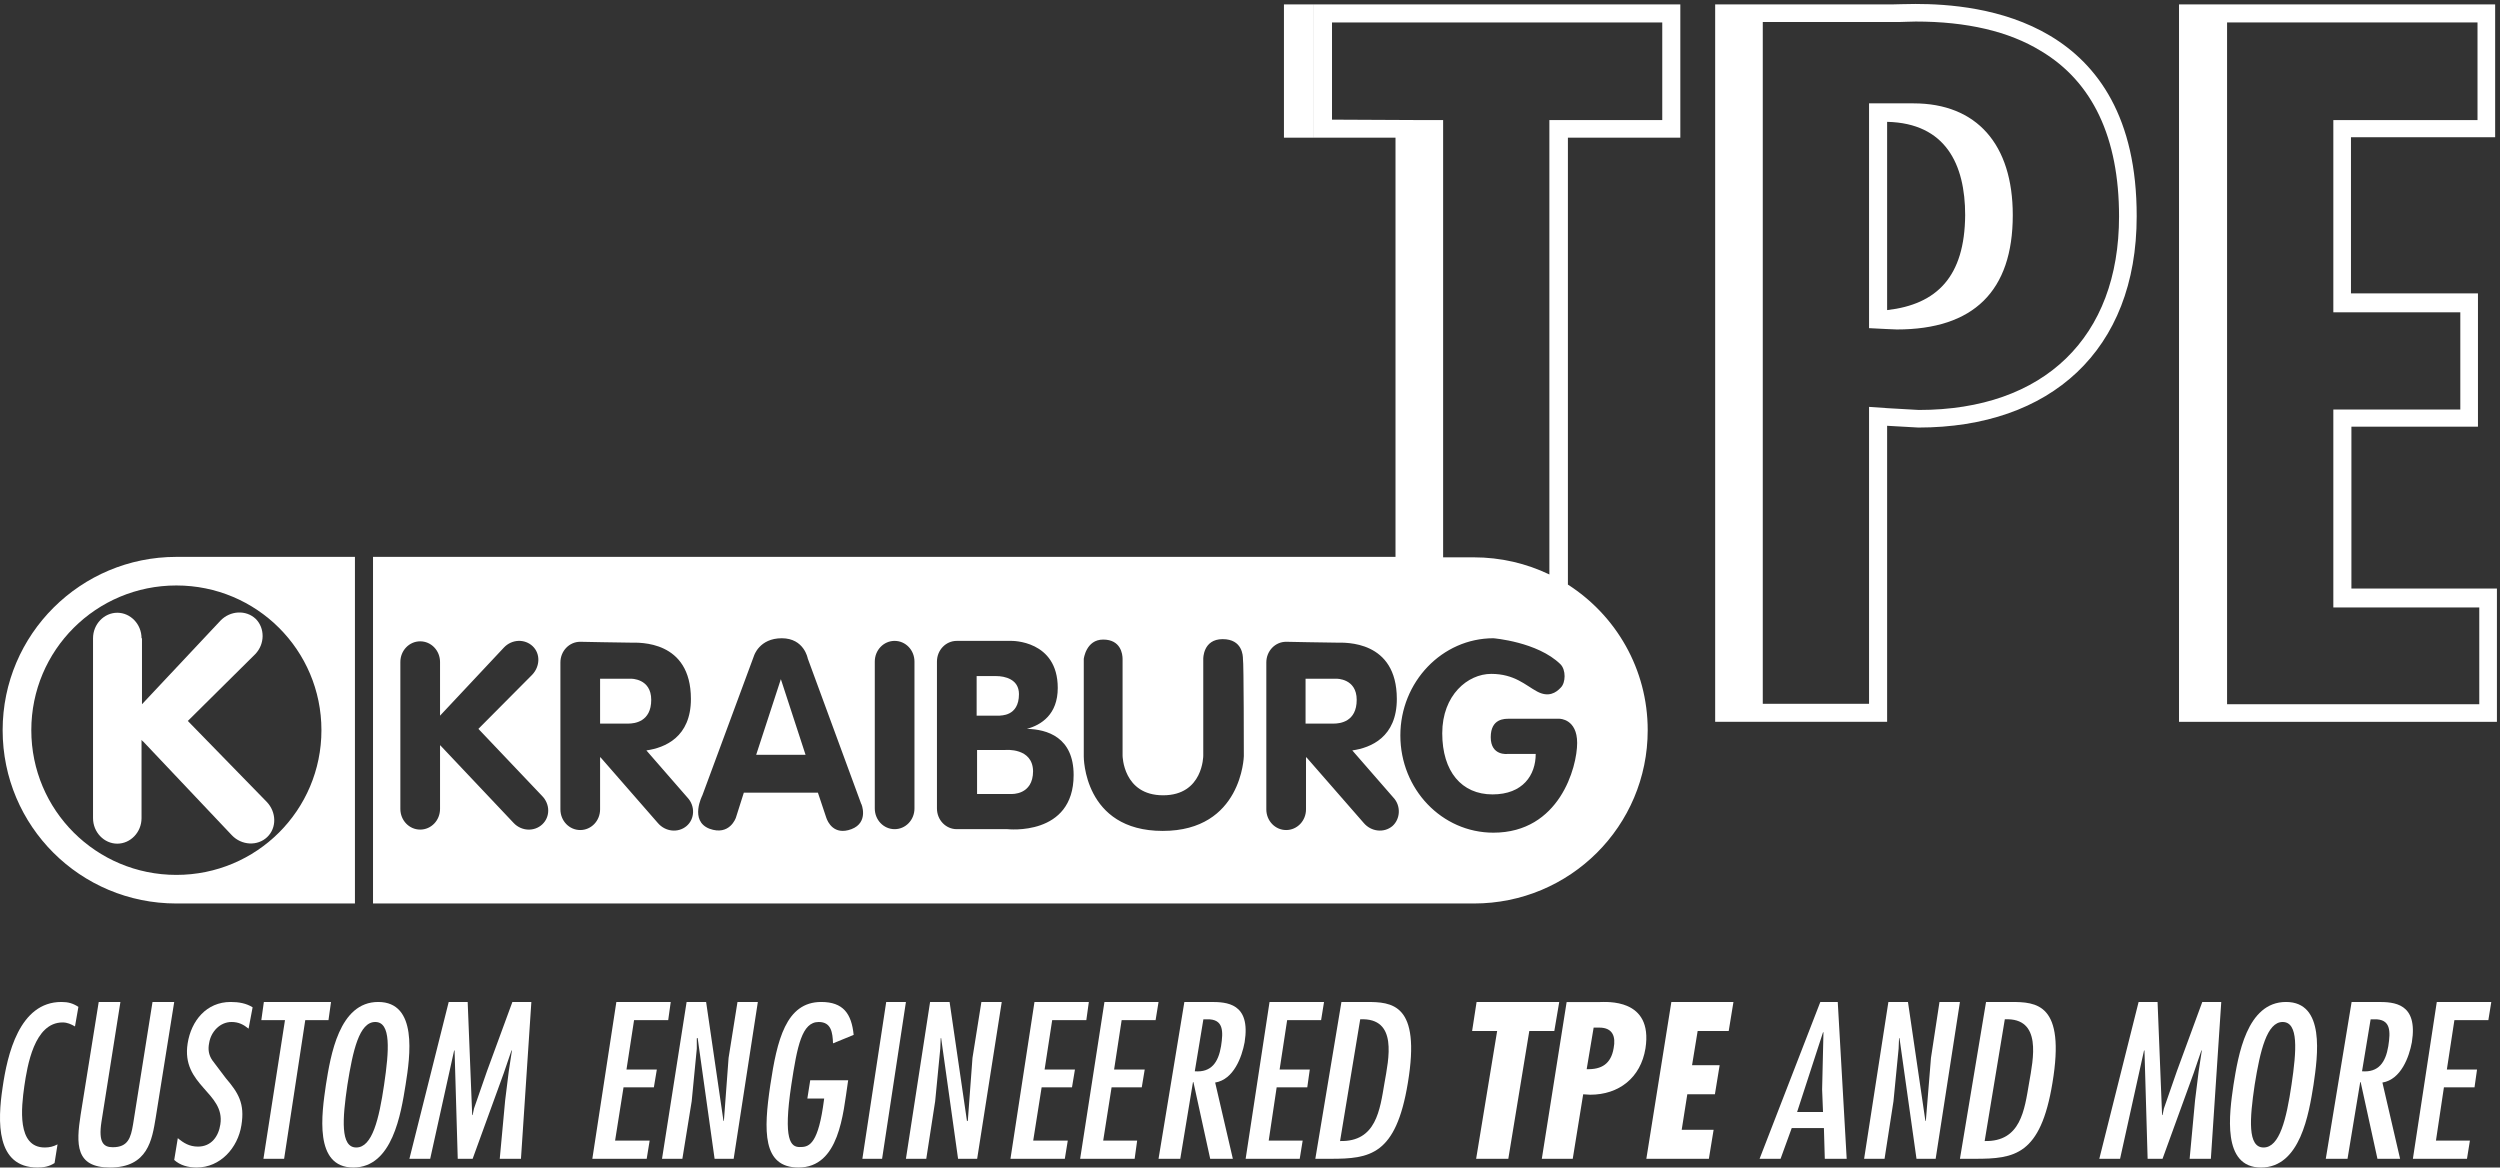
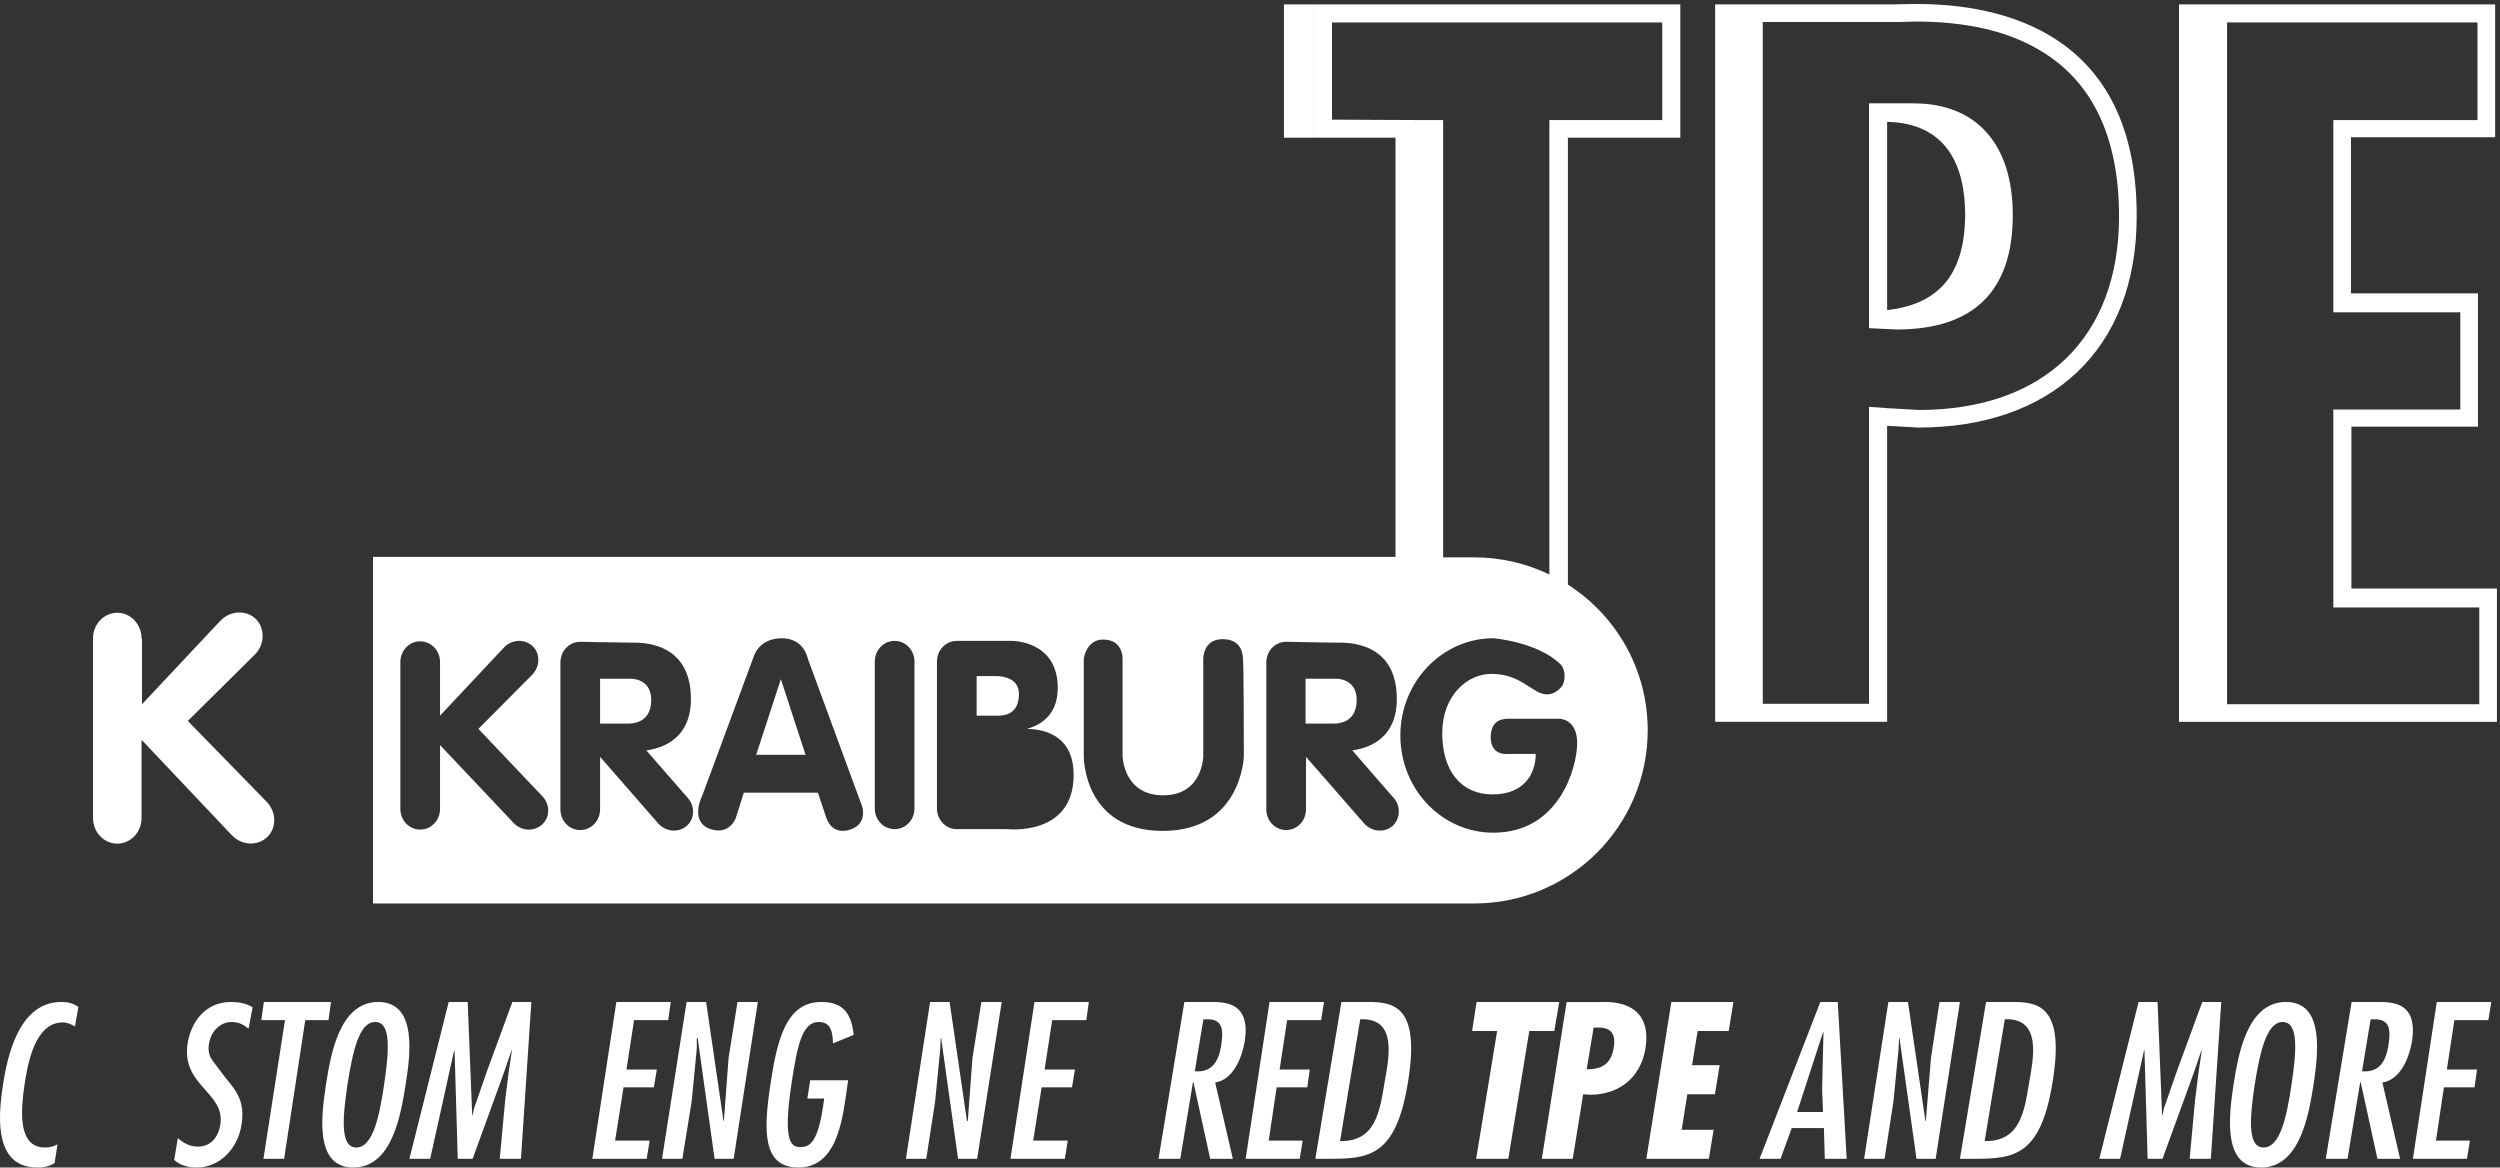
<svg xmlns="http://www.w3.org/2000/svg" width="197px" height="92px" viewBox="0 0 197 92" version="1.1">
  <rect x="0" y="0" width="197" height="92" fill="#333333" stroke="none" />
  <title>kbtpe logo white</title>
  <desc>Created with Sketch.</desc>
  <defs />
  <g id="ICONS" stroke="none" stroke-width="1" fill="none" fill-rule="evenodd">
    <g id="SVG-EXPORT" transform="translate(-106, -218)" fill="#FFFFFF" fill-rule="nonzero">
      <g id="kbtpe-logo-white" transform="translate(106, 218)">
        <path d="M6.178,79.341 C5.742,79.06 5.373,78.955 4.836,78.955 C1.514,78.955 0.575,83.128 0.206,85.688 C-0.197,88.353 -0.331,92 2.957,92 C3.427,92 3.863,91.93 4.299,91.649 L4.534,90.177 C4.198,90.352 3.896,90.422 3.527,90.422 C1.313,90.422 1.682,87.266 1.917,85.583 C2.152,84.005 2.689,80.568 4.936,80.568 C5.305,80.568 5.607,80.709 5.909,80.884 L6.178,79.341 Z" id="Shape" />
-         <path d="M7.779,78.955 L6.354,87.841 C5.998,90.152 5.927,92 8.67,92 C11.662,92 11.983,89.796 12.268,88.09 L13.728,78.955 L12.018,78.955 L10.487,88.588 C10.308,89.654 10.095,90.401 8.884,90.401 C8.171,90.401 7.744,90.045 7.993,88.41 L9.489,78.955 L7.779,78.955 Z" id="Shape" />
        <path d="M19.906,79.376 C19.412,79.06 18.812,78.955 18.176,78.955 C16.27,78.955 15.07,80.428 14.787,82.216 C14.258,85.548 17.753,86.074 17.364,88.599 C17.223,89.545 16.658,90.352 15.599,90.352 C14.928,90.352 14.47,90.071 14.011,89.686 L13.728,91.404 C14.187,91.825 14.823,92 15.493,92 C17.364,92 18.741,90.457 19.023,88.669 C19.306,86.95 18.776,86.109 17.788,84.952 L16.729,83.549 C16.446,83.128 16.376,82.707 16.482,82.181 C16.623,81.305 17.329,80.533 18.247,80.533 C18.812,80.533 19.2,80.744 19.588,81.059 L19.906,79.376 Z" id="Shape" />
        <polygon id="Shape" points="20.792 78.955 20.592 80.389 22.456 80.389 20.759 91.313 22.389 91.313 24.054 80.389 25.884 80.389 26.084 78.955" />
        <path d="M29.802,78.955 C26.713,78.955 26.049,83.198 25.683,85.478 C25.351,87.757 24.72,92 27.842,92 C30.931,92 31.595,87.757 31.961,85.478 C32.326,83.198 32.924,78.955 29.802,78.955 Z M29.569,80.533 C30.831,80.533 30.665,82.777 30.267,85.478 C29.868,88.178 29.337,90.422 28.075,90.422 C26.813,90.422 26.979,88.178 27.377,85.478 C27.809,82.777 28.307,80.533 29.569,80.533 Z" id="Shape" />
        <polygon id="Shape" points="35.358 78.955 32.261 91.313 33.899 91.313 35.785 82.779 35.82 82.779 36.07 91.313 37.244 91.313 39.7 84.554 40.305 82.779 40.341 82.779 40.091 84.417 39.807 86.705 39.38 91.313 41.052 91.313 41.871 78.955 40.376 78.955 38.383 84.383 37.351 87.353 37.244 87.865 37.209 87.865 36.853 78.955" />
        <polygon id="Shape" points="48.569 78.955 46.676 91.313 50.96 91.313 51.193 89.88 48.469 89.88 49.134 85.681 51.525 85.681 51.758 84.281 49.366 84.281 49.964 80.389 52.654 80.389 52.854 78.955" />
        <polygon id="Shape" points="54.907 81.823 54.974 81.789 56.31 91.313 57.813 91.313 59.718 78.955 58.114 78.955 57.413 83.359 57.045 88.309 57.012 88.343 55.642 78.955 54.105 78.955 52.167 91.313 53.771 91.313 54.506 86.773 54.907 82.642" />
        <path d="M63.851,85.092 L63.619,86.565 L64.946,86.565 L64.846,87.266 C64.382,90.317 63.652,90.387 63.021,90.387 C62.325,90.387 61.694,89.896 62.358,85.478 C62.822,82.427 63.187,80.533 64.514,80.533 C65.51,80.533 65.609,81.375 65.642,82.216 L67.268,81.55 C67.102,79.867 66.439,78.955 64.713,78.955 C61.926,78.955 61.23,81.971 60.699,85.513 C60.168,89.089 60.068,92 62.922,92 C66.14,92 66.439,87.757 66.804,85.337 L66.837,85.127 L63.851,85.127 L63.851,85.092 Z" id="Shape" />
-         <polygon id="Shape" points="71.387 78.955 69.833 78.955 67.955 91.313 69.509 91.313" />
        <polygon id="Shape" points="74.126 81.823 74.16 81.789 75.496 91.313 77 91.313 78.937 78.955 77.334 78.955 76.632 83.359 76.265 88.309 76.198 88.343 74.828 78.955 73.291 78.955 71.387 91.313 72.99 91.313 73.692 86.773 74.093 82.642" />
        <polygon id="Shape" points="81.517 78.955 79.624 91.313 83.908 91.313 84.141 89.88 81.417 89.88 82.081 85.681 84.473 85.681 84.705 84.281 82.314 84.281 82.912 80.389 85.602 80.389 85.801 78.955" />
-         <polygon id="Shape" points="87.031 78.955 85.115 91.313 89.41 91.313 89.608 89.88 86.932 89.88 87.593 85.681 89.971 85.681 90.203 84.281 87.791 84.281 88.386 80.389 91.061 80.389 91.293 78.955" />
        <path d="M91.293,91.313 L93.006,91.313 L94.006,85.271 L94.042,85.271 L95.363,91.313 L97.148,91.313 L95.755,85.305 C97.219,85.066 97.862,83.291 98.076,82.13 C98.576,79.024 96.648,78.955 95.398,78.955 L93.328,78.955 L91.293,91.313 Z M94.149,84.417 L94.827,80.321 L95.113,80.321 C96.434,80.287 96.398,81.277 96.219,82.437 C96.005,83.735 95.434,84.52 94.149,84.417 Z" id="Shape" />
        <polygon id="Shape" points="100.04 78.955 98.157 91.313 102.418 91.313 102.65 89.88 99.974 89.88 100.601 85.681 103.013 85.681 103.211 84.281 100.833 84.281 101.427 80.389 104.103 80.389 104.334 78.955" />
        <path d="M105.705,78.955 L103.648,91.313 L104.839,91.313 C107.943,91.313 110,91.04 110.938,85.339 C111.984,79.058 109.675,78.955 107.654,78.955 L105.705,78.955 Z M109.097,85.339 C108.737,87.456 108.448,89.982 105.597,89.914 L107.185,80.321 C110.18,80.184 109.422,83.462 109.097,85.339 Z" id="Shape" />
        <polygon id="Shape" points="116.355 78.955 116.003 81.243 117.975 81.243 116.32 91.313 118.855 91.313 120.509 81.243 122.48 81.243 122.868 78.955" />
        <path d="M123.932,91.313 L124.755,86.23 L125.304,86.264 C127.57,86.264 129.286,84.933 129.663,82.613 C130.281,78.621 126.54,78.962 126.025,78.962 L123.451,78.962 L121.495,91.313 L123.932,91.313 Z M125.579,80.975 L126.025,80.975 C127.089,80.975 127.329,81.692 127.158,82.579 C126.952,83.841 126.197,84.285 125.03,84.251 L125.579,80.975 Z" id="Shape" />
        <polygon id="Shape" points="131.703 78.955 129.732 91.313 134.659 91.313 135.033 89.026 132.518 89.026 132.96 86.227 135.135 86.227 135.508 83.939 133.334 83.939 133.775 81.243 136.222 81.243 136.596 78.955" />
        <path d="M143.442,78.955 L138.655,91.313 L140.309,91.313 L141.189,88.89 L143.724,88.89 L143.794,91.313 L145.519,91.313 L144.815,78.955 L143.442,78.955 Z M143.654,87.626 L141.612,87.626 L143.654,81.345 L143.689,81.345 L143.583,85.851 L143.654,87.626 Z" id="Shape" />
        <polygon id="Shape" points="149.644 81.823 149.677 81.789 151.02 91.313 152.53 91.313 154.443 78.955 152.832 78.955 152.161 83.359 151.758 88.309 151.724 88.343 150.348 78.955 148.805 78.955 146.892 91.313 148.503 91.313 149.207 86.773 149.61 82.642" />
        <path d="M156.5,78.955 L154.443,91.313 L155.633,91.313 C158.737,91.313 160.794,91.04 161.732,85.339 C162.779,79.058 160.469,78.955 158.448,78.955 L156.5,78.955 Z M159.892,85.339 C159.531,87.456 159.242,89.982 156.391,89.914 L157.979,80.321 C160.938,80.184 160.217,83.462 159.892,85.339 Z" id="Shape" />
        <polygon id="Shape" points="168.522 78.955 165.425 91.313 167.062 91.313 168.949 82.779 168.984 82.779 169.233 91.313 170.408 91.313 172.864 84.554 173.469 82.779 173.504 82.779 173.255 84.417 172.971 86.705 172.543 91.313 174.216 91.313 175.035 78.955 173.54 78.955 171.547 84.383 170.515 87.353 170.408 87.865 170.372 87.865 170.016 78.955" />
        <path d="M180.138,78.955 C177.035,78.955 176.367,83.198 176,85.478 C175.667,87.757 175.066,92 178.169,92 C181.272,92 181.939,87.757 182.306,85.478 C182.64,83.198 183.241,78.955 180.138,78.955 Z M179.871,80.533 C181.139,80.533 180.972,82.777 180.571,85.478 C180.171,88.178 179.637,90.422 178.369,90.422 C177.101,90.422 177.268,88.178 177.669,85.478 C178.102,82.777 178.636,80.533 179.871,80.533 Z" id="Shape" />
        <path d="M183.272,91.313 L184.985,91.313 L185.985,85.271 L186.021,85.271 L187.342,91.313 L189.127,91.313 L187.734,85.305 C189.198,85.066 189.841,83.291 190.055,82.13 C190.555,79.024 188.627,78.955 187.377,78.955 L185.307,78.955 L183.272,91.313 Z M186.128,84.417 L186.806,80.321 L187.092,80.321 C188.413,80.287 188.377,81.277 188.198,82.437 C187.984,83.735 187.413,84.52 186.128,84.417 Z" id="Shape" />
        <polygon id="Shape" points="192.019 78.955 190.136 91.313 194.398 91.313 194.629 89.88 191.953 89.88 192.581 85.681 194.992 85.681 195.19 84.281 192.812 84.281 193.406 80.389 196.082 80.389 196.314 78.955" />
        <g id="Group">
          <g transform="translate(135.155, 0)" id="Shape">
            <path d="M15.635,8.145 L13.55,8.145 L12.126,8.145 L12.126,9.567 L12.126,24.506 L12.126,25.858 L13.481,25.927 C13.759,25.927 14.037,25.962 14.315,25.962 C20.36,25.962 23.452,22.946 23.452,16.95 C23.452,11.369 20.603,8.145 15.635,8.145 Z M13.55,24.436 L13.55,9.601 C18.171,9.705 19.7,12.963 19.7,16.95 C19.665,21.802 17.476,23.986 13.55,24.436 Z" />
            <path d="M15.774,0.312 C14.94,0.312 14.315,0.347 13.967,0.347 L2.328,0.347 L0,0.347 L0,56.88 L2.363,56.88 L13.55,56.88 L13.55,33.552 L16.017,33.691 C26.406,33.691 33.216,27.625 33.216,17.054 C33.25,1.421 20.812,0.312 15.774,0.312 Z M16.052,32.305 L13.62,32.166 L12.126,32.062 L12.126,33.552 L12.126,55.459 L3.752,55.459 L3.752,1.733 L14.002,1.733 C14.141,1.733 14.349,1.733 14.558,1.733 C14.905,1.733 15.322,1.698 15.809,1.698 C19.804,1.698 23.14,2.461 25.676,4.021 C29.741,6.447 31.826,10.849 31.826,17.054 C31.826,26.585 25.919,32.305 16.052,32.305 Z" />
          </g>
          <path d="M185.291,46.377 L185.291,33.622 L195.263,33.622 L195.263,23.119 L185.256,23.119 L185.256,10.814 L196.618,10.814 L196.618,0.347 L174.069,0.347 L171.706,0.347 L171.706,56.88 L174.069,56.88 L196.757,56.88 L196.757,46.377 L185.291,46.377 Z M195.367,55.493 L175.493,55.493 L175.493,1.768 L195.228,1.768 L195.228,9.463 L185.291,9.463 L183.867,9.463 L183.867,10.884 L183.867,23.189 L183.867,24.61 L185.291,24.61 L193.873,24.61 L193.873,32.27 L185.291,32.27 L183.867,32.27 L183.867,33.691 L183.867,46.447 L183.867,47.868 L185.291,47.868 L195.367,47.868 L195.367,55.493 Z" id="Shape" />
          <g transform="translate(0, 0.347)">
            <path d="M11.153,49.947 C11.153,48.838 10.284,47.937 9.242,47.937 C8.2,47.937 7.331,48.838 7.331,49.947 L7.331,64.124 C7.331,65.233 8.2,66.134 9.242,66.134 C10.284,66.134 11.153,65.233 11.153,64.124 L11.153,57.954 C11.188,57.989 11.222,58.058 11.292,58.093 L18.275,65.476 C19.04,66.273 20.291,66.342 21.055,65.614 C21.819,64.887 21.785,63.639 21.02,62.842 L14.801,56.464 L20.117,51.195 C20.881,50.398 20.881,49.15 20.152,48.422 C19.387,47.694 18.137,47.764 17.372,48.561 L11.188,55.147 L11.188,49.947 L11.153,49.947 Z" id="Shape" />
-             <path d="M0.208,57.192 C0.208,64.748 6.323,70.848 13.898,70.848 L27.969,70.848 L27.969,43.535 L13.898,43.535 C6.358,43.535 0.208,49.635 0.208,57.192 Z M25.329,57.192 C25.329,63.5 20.221,68.595 13.898,68.595 C7.574,68.595 2.467,63.5 2.467,57.192 C2.467,50.883 7.574,45.788 13.898,45.788 C20.221,45.788 25.329,50.883 25.329,57.192 Z" id="Shape" />
            <path d="M80.294,54.349 C80.294,53.171 79.182,52.928 78.487,52.928 C78.14,52.928 77.48,52.928 76.959,52.928 L76.959,56.048 L78.765,56.048 C78.8,56.013 80.294,56.152 80.294,54.349 Z" id="Shape" />
            <path d="M59.586,59.133 L63.478,59.133 C62.54,56.256 61.532,53.171 61.532,53.171 L59.586,59.133 Z" id="Shape" />
            <path d="M49.719,53.136 L47.287,53.136 L47.287,56.672 C47.912,56.672 49.128,56.672 49.511,56.672 C49.997,56.672 51.317,56.533 51.317,54.8 C51.317,53.102 49.719,53.136 49.719,53.136 Z" id="Shape" />
-             <path d="M79.217,58.751 L76.993,58.751 L76.993,62.218 L79.703,62.218 C79.703,62.218 81.406,62.322 81.406,60.415 C81.371,58.544 79.217,58.751 79.217,58.751 Z" id="Shape" />
            <path d="M105.31,53.136 L102.878,53.136 L102.878,56.672 C103.503,56.672 104.719,56.672 105.101,56.672 C105.588,56.672 106.908,56.533 106.908,54.8 C106.908,53.102 105.31,53.136 105.31,53.136 Z" id="Shape" />
            <rect id="Rectangle-path" x="101.175" y="0" width="2.363" height="10.502" />
            <path d="M123.551,10.502 L132.41,10.502 L132.41,0 L103.538,0 L103.538,10.502 L109.966,10.502 L109.966,43.535 L29.394,43.535 L29.394,70.848 L116.15,70.848 C123.724,70.848 129.839,64.748 129.839,57.192 C129.839,52.374 127.338,48.145 123.551,45.719 L123.551,10.502 Z M104.962,9.081 L104.962,1.421 L130.986,1.421 L130.986,9.116 L123.516,9.116 L122.091,9.116 L122.091,10.537 L122.091,44.921 C120.285,44.055 118.269,43.57 116.115,43.57 L113.718,43.57 L113.718,10.537 L113.718,9.116 L112.293,9.116 L104.962,9.081 Z M42.735,64.609 C42.11,65.199 41.102,65.164 40.477,64.505 L34.779,58.474 C34.744,58.44 34.71,58.405 34.675,58.37 L34.675,63.396 C34.675,64.297 33.98,65.025 33.111,65.025 C32.243,65.025 31.548,64.297 31.548,63.396 L31.548,51.819 C31.548,50.918 32.243,50.19 33.111,50.19 C33.98,50.19 34.675,50.918 34.675,51.819 L34.675,56.048 L39.713,50.675 C40.338,50.017 41.346,49.982 41.971,50.571 C42.596,51.161 42.562,52.166 41.936,52.824 L37.698,57.088 L42.701,62.356 C43.361,63.015 43.361,64.02 42.735,64.609 Z M54.097,64.748 C53.437,65.303 52.429,65.199 51.838,64.505 L47.391,59.41 C47.356,59.375 47.322,59.341 47.287,59.306 L47.287,63.431 C47.287,64.332 46.592,65.06 45.723,65.06 C44.855,65.06 44.16,64.332 44.16,63.431 L44.16,51.854 C44.16,50.953 44.855,50.225 45.723,50.225 C45.723,50.225 49.128,50.294 49.719,50.294 C50.344,50.294 54.444,50.086 54.444,54.731 C54.444,57.746 52.394,58.578 50.935,58.786 L54.166,62.495 C54.792,63.154 54.757,64.193 54.097,64.748 Z M67.091,64.991 C65.701,65.511 65.215,64.401 65.111,64.089 C65.076,64.02 64.833,63.223 64.451,62.114 L58.614,62.114 L57.988,64.089 C57.988,64.089 57.502,65.545 55.904,64.956 C54.305,64.332 55.348,62.322 55.348,62.322 L59.413,51.334 C59.413,51.334 59.83,49.947 61.602,49.947 C63.374,49.947 63.651,51.542 63.651,51.542 L67.856,62.98 C67.89,62.98 68.481,64.471 67.091,64.991 Z M72.06,63.361 C72.06,64.263 71.365,64.991 70.496,64.991 C69.628,64.991 68.933,64.263 68.933,63.361 L68.933,51.784 C68.933,50.883 69.628,50.155 70.496,50.155 C71.365,50.155 72.06,50.883 72.06,51.784 L72.06,63.361 Z M79.391,64.991 L76.09,64.991 C75.916,64.991 75.569,64.991 75.395,64.991 C74.526,64.991 73.832,64.263 73.832,63.361 L73.832,51.784 C73.832,50.883 74.526,50.155 75.395,50.155 L79.703,50.155 C79.703,50.155 83.351,50.086 83.351,53.864 C83.351,55.944 82.066,56.776 80.919,57.088 C82.518,57.122 84.602,57.746 84.602,60.727 C84.602,65.58 79.391,64.991 79.391,64.991 Z M98.014,59.237 C98.014,59.237 97.875,65.129 91.621,65.129 C85.367,65.129 85.401,59.271 85.401,59.271 L85.401,51.577 C85.401,51.577 85.575,50.051 86.93,50.051 C88.32,50.051 88.459,51.195 88.459,51.577 C88.459,51.958 88.459,59.202 88.459,59.202 C88.459,59.202 88.494,62.322 91.655,62.322 C94.817,62.322 94.817,59.202 94.817,59.202 L94.817,51.577 C94.817,51.577 94.782,50.017 96.346,50.017 C97.909,50.017 97.944,51.334 97.944,51.577 C98.014,51.819 98.014,59.237 98.014,59.237 Z M109.722,64.748 C109.062,65.303 108.055,65.199 107.464,64.505 L103.017,59.41 C102.982,59.375 102.947,59.341 102.913,59.306 L102.913,63.431 C102.913,64.332 102.218,65.06 101.349,65.06 C100.48,65.06 99.786,64.332 99.786,63.431 L99.786,51.854 C99.786,50.953 100.48,50.225 101.349,50.225 C101.349,50.225 104.754,50.294 105.345,50.294 C105.97,50.294 110.07,50.086 110.07,54.731 C110.07,57.746 108.02,58.578 106.561,58.786 L109.792,62.495 C110.417,63.154 110.348,64.193 109.722,64.748 Z M124.28,58.197 C124.28,60.103 122.89,65.268 117.679,65.268 C113.614,65.268 110.348,61.836 110.348,57.608 C110.348,53.379 113.649,49.947 117.679,49.947 C117.679,49.947 121.153,50.225 122.96,51.992 C123.412,52.443 123.377,53.448 122.995,53.83 C122.613,54.245 122.022,54.627 121.119,54.141 C120.215,53.656 119.347,52.755 117.505,52.755 C115.664,52.755 113.649,54.419 113.649,57.434 C113.649,60.45 115.177,62.252 117.609,62.252 C120.007,62.252 121.014,60.727 121.014,59.063 L118.791,59.063 C118.791,59.063 117.47,59.237 117.47,57.746 C117.47,56.256 118.582,56.291 118.93,56.291 C119.242,56.291 122.89,56.291 122.89,56.291 C122.89,56.291 124.28,56.291 124.28,58.197 Z M122.821,45.268 C122.856,45.268 122.856,45.303 122.89,45.303 C122.856,45.268 122.856,45.268 122.821,45.268 Z" id="Shape" />
          </g>
        </g>
      </g>
    </g>
  </g>
</svg>